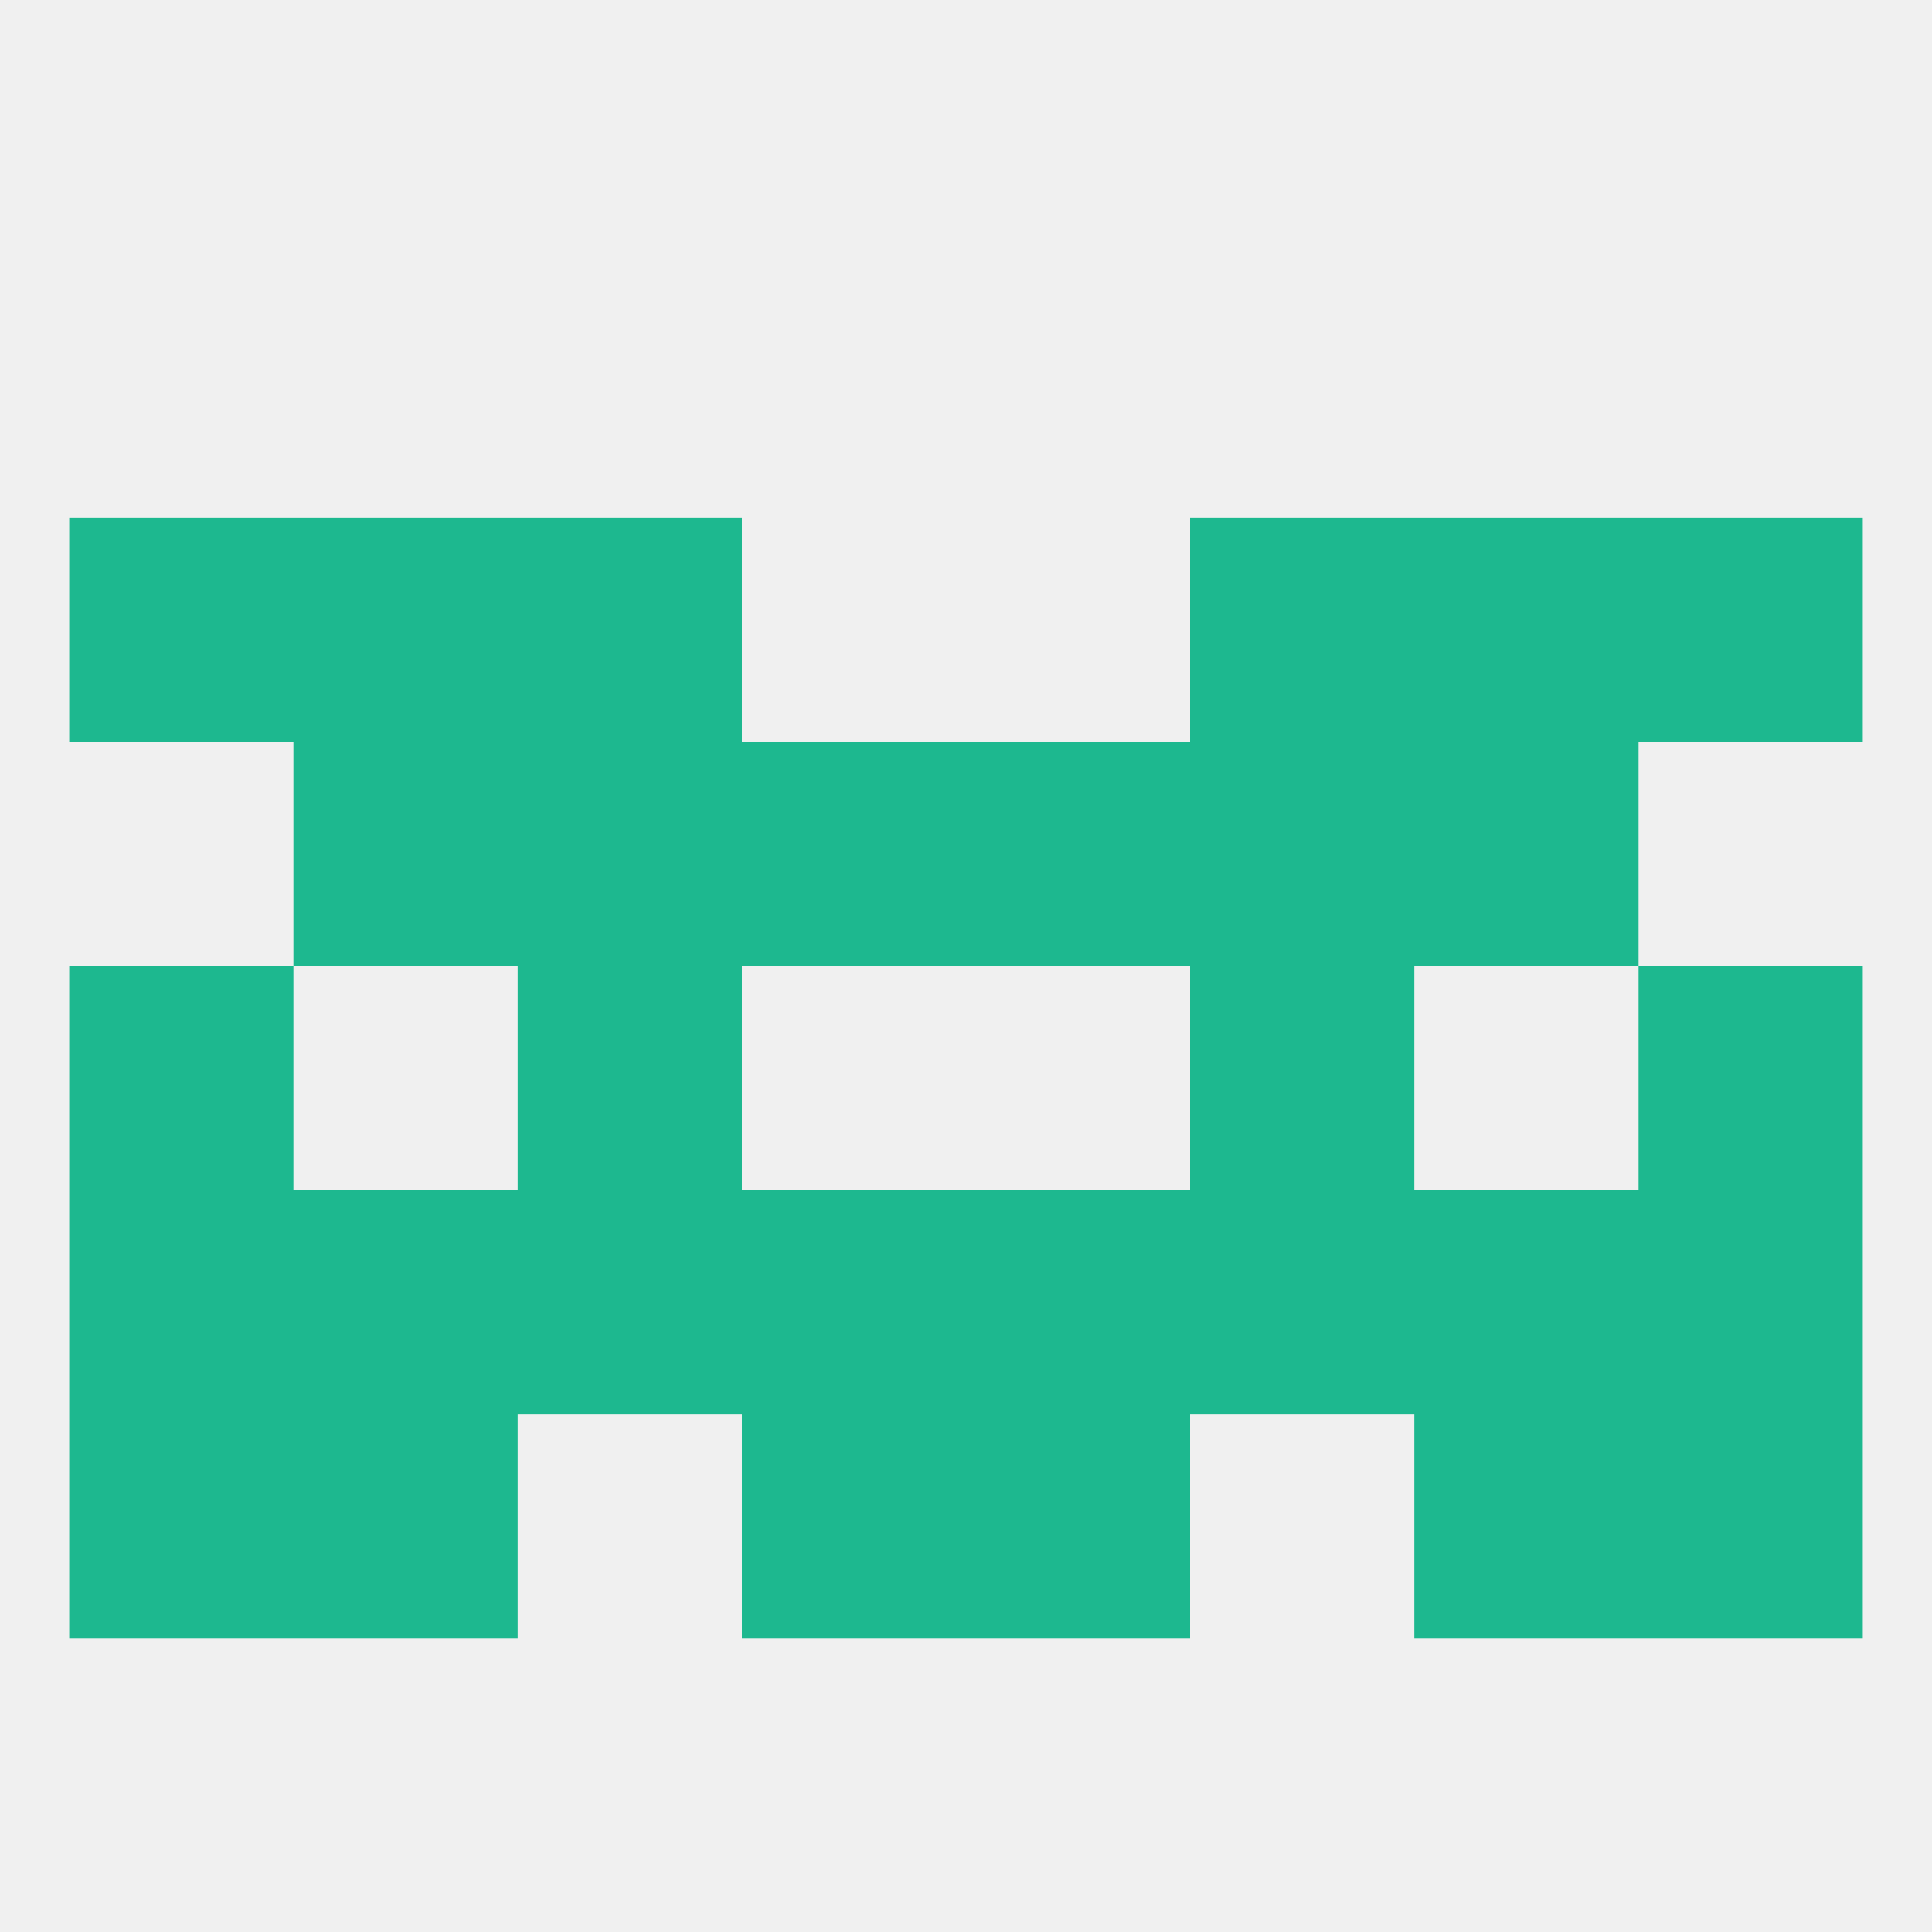
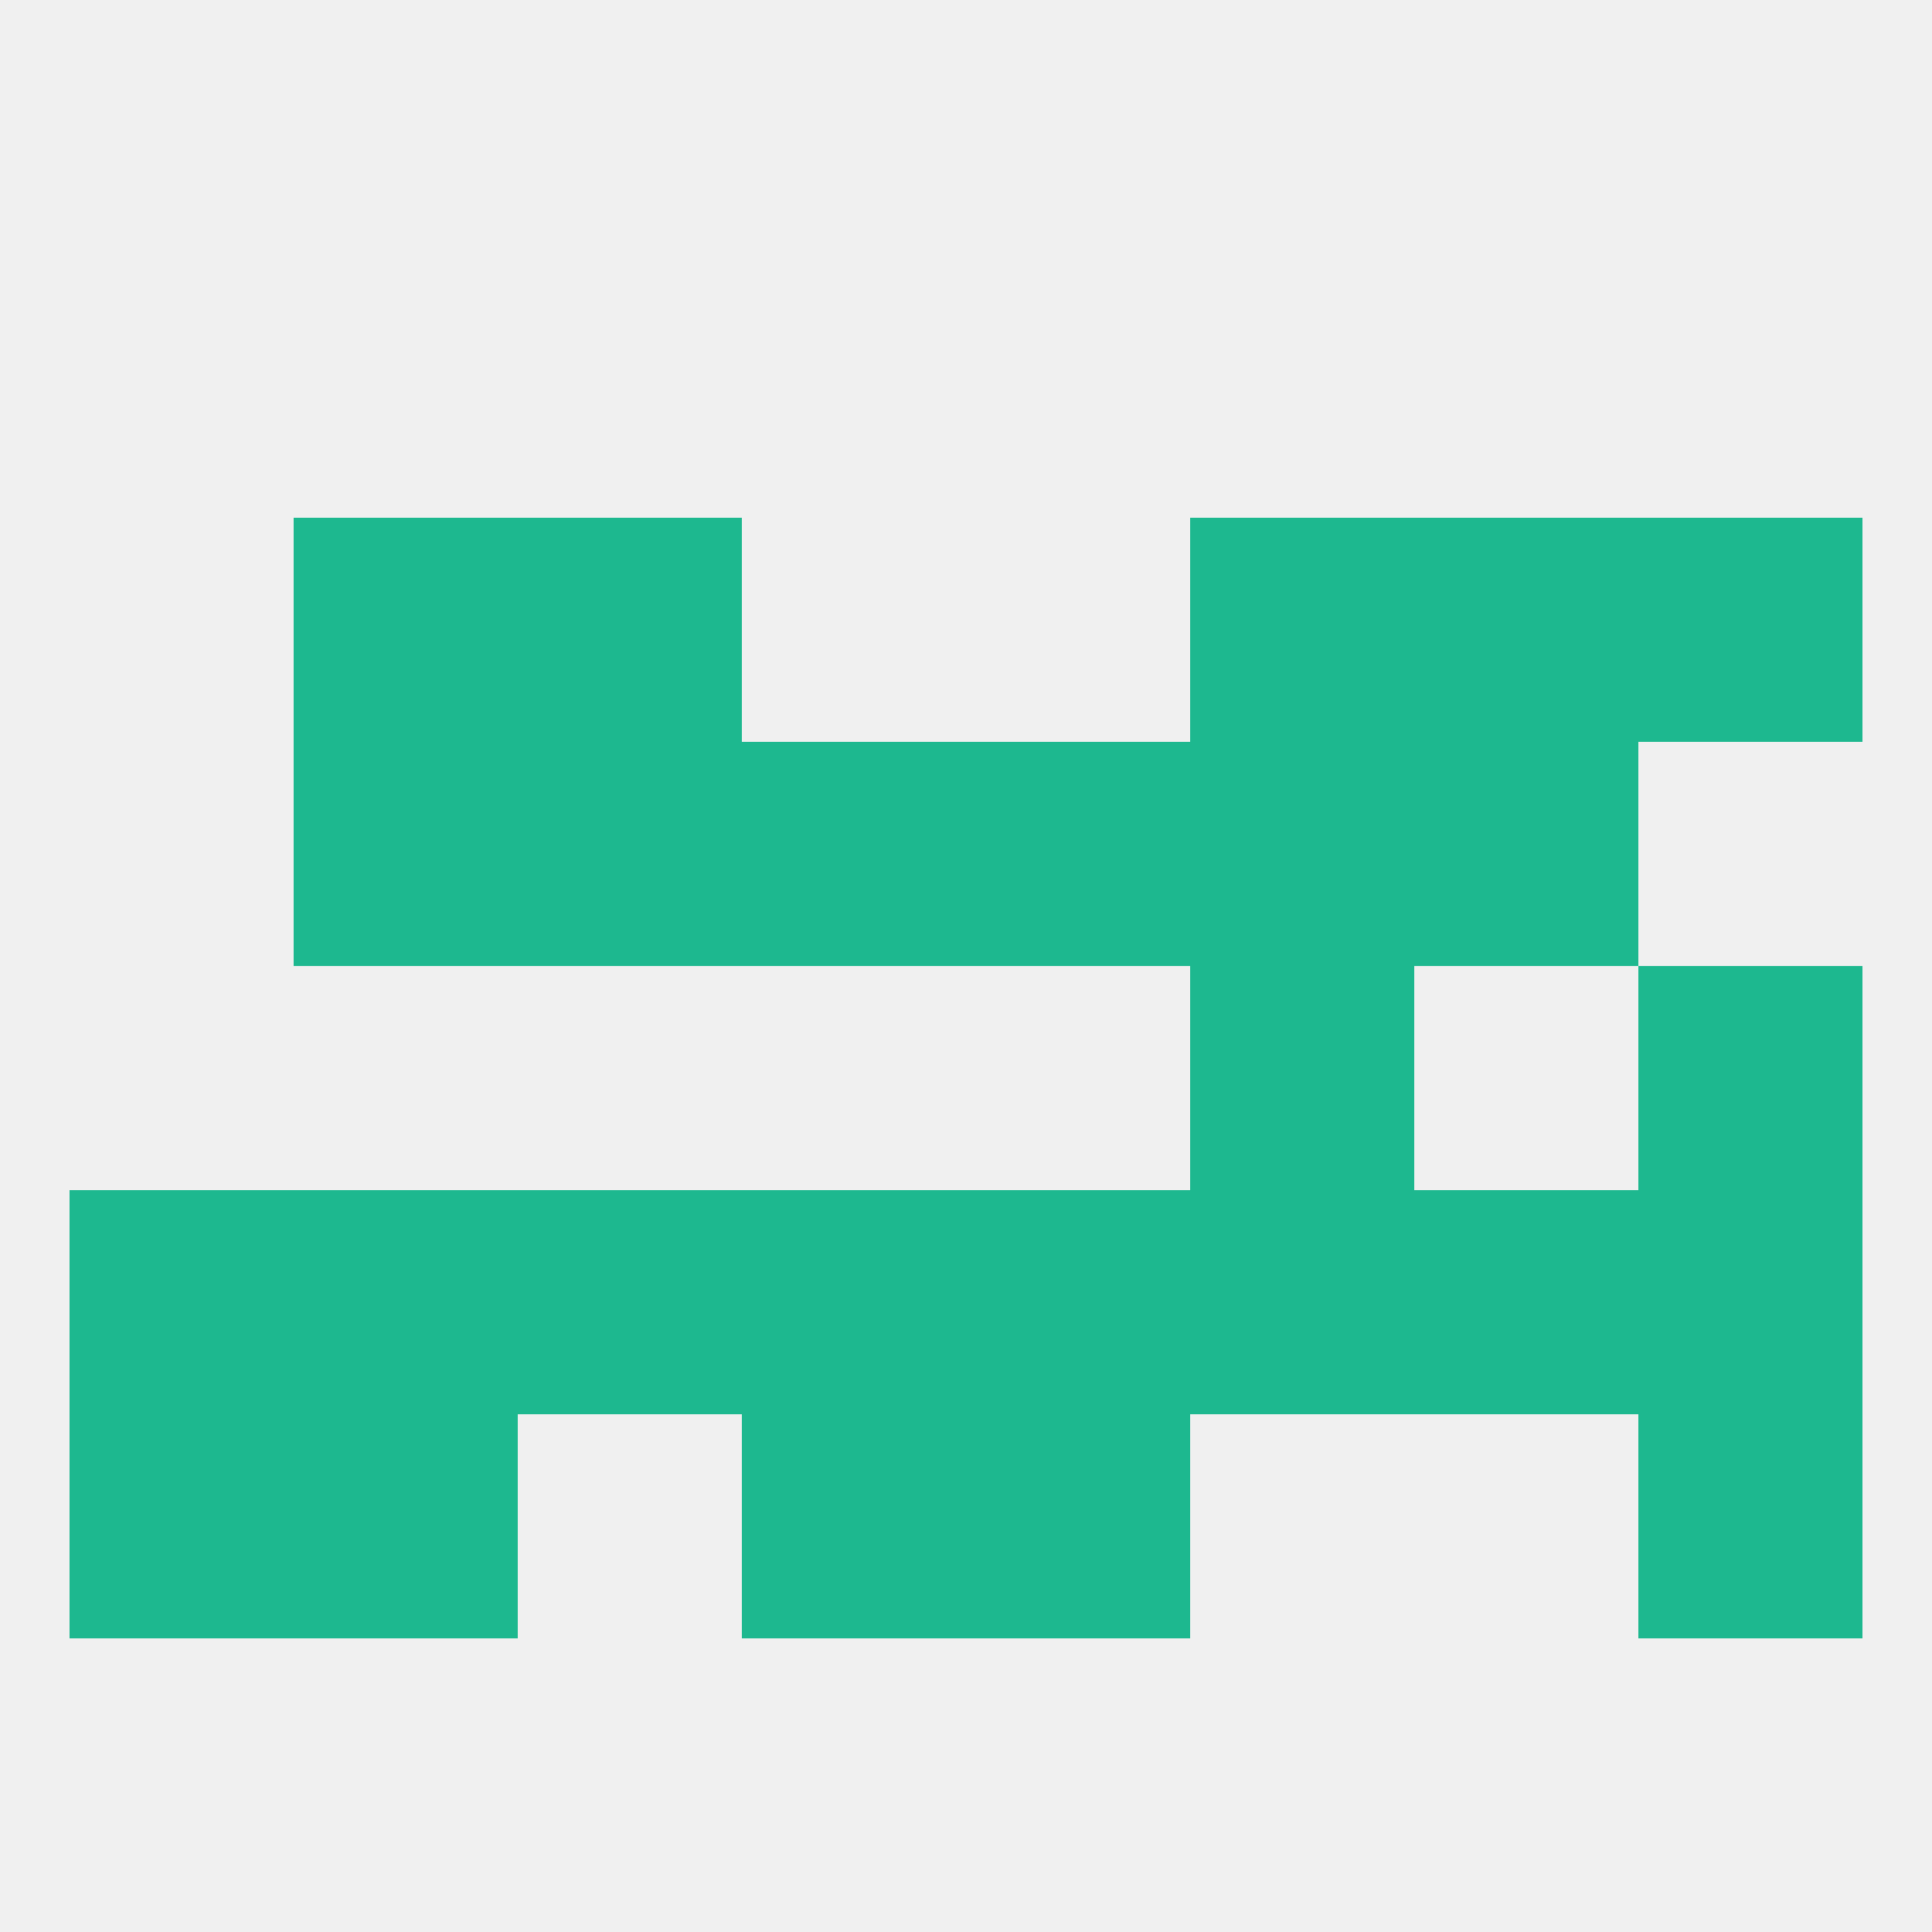
<svg xmlns="http://www.w3.org/2000/svg" version="1.1" baseprofile="full" width="250" height="250" viewBox="0 0 250 250">
  <rect width="100%" height="100%" fill="rgba(240,240,240,255)" />
  <rect x="38" y="183" width="29" height="29" fill="rgba(29,184,143,255)" />
-   <rect x="183" y="183" width="29" height="29" fill="rgba(29,184,143,255)" />
  <rect x="96" y="183" width="29" height="29" fill="rgba(29,184,143,255)" />
  <rect x="125" y="183" width="29" height="29" fill="rgba(29,184,143,255)" />
  <rect x="9" y="183" width="29" height="29" fill="rgba(29,184,143,255)" />
  <rect x="212" y="183" width="29" height="29" fill="rgba(29,184,143,255)" />
-   <rect x="9" y="125" width="29" height="29" fill="rgba(29,184,143,255)" />
  <rect x="212" y="125" width="29" height="29" fill="rgba(29,184,143,255)" />
-   <rect x="67" y="125" width="29" height="29" fill="rgba(29,184,143,255)" />
  <rect x="154" y="125" width="29" height="29" fill="rgba(29,184,143,255)" />
  <rect x="9" y="154" width="29" height="29" fill="rgba(29,184,143,255)" />
  <rect x="212" y="154" width="29" height="29" fill="rgba(29,184,143,255)" />
  <rect x="67" y="154" width="29" height="29" fill="rgba(29,184,143,255)" />
  <rect x="154" y="154" width="29" height="29" fill="rgba(29,184,143,255)" />
  <rect x="96" y="154" width="29" height="29" fill="rgba(29,184,143,255)" />
  <rect x="125" y="154" width="29" height="29" fill="rgba(29,184,143,255)" />
  <rect x="38" y="154" width="29" height="29" fill="rgba(29,184,143,255)" />
  <rect x="183" y="154" width="29" height="29" fill="rgba(29,184,143,255)" />
  <rect x="154" y="96" width="29" height="29" fill="rgba(29,184,143,255)" />
  <rect x="38" y="96" width="29" height="29" fill="rgba(29,184,143,255)" />
  <rect x="183" y="96" width="29" height="29" fill="rgba(29,184,143,255)" />
  <rect x="96" y="96" width="29" height="29" fill="rgba(29,184,143,255)" />
  <rect x="125" y="96" width="29" height="29" fill="rgba(29,184,143,255)" />
  <rect x="67" y="96" width="29" height="29" fill="rgba(29,184,143,255)" />
  <rect x="67" y="67" width="29" height="29" fill="rgba(29,184,143,255)" />
  <rect x="154" y="67" width="29" height="29" fill="rgba(29,184,143,255)" />
  <rect x="38" y="67" width="29" height="29" fill="rgba(29,184,143,255)" />
  <rect x="183" y="67" width="29" height="29" fill="rgba(29,184,143,255)" />
-   <rect x="9" y="67" width="29" height="29" fill="rgba(29,184,143,255)" />
  <rect x="212" y="67" width="29" height="29" fill="rgba(29,184,143,255)" />
</svg>